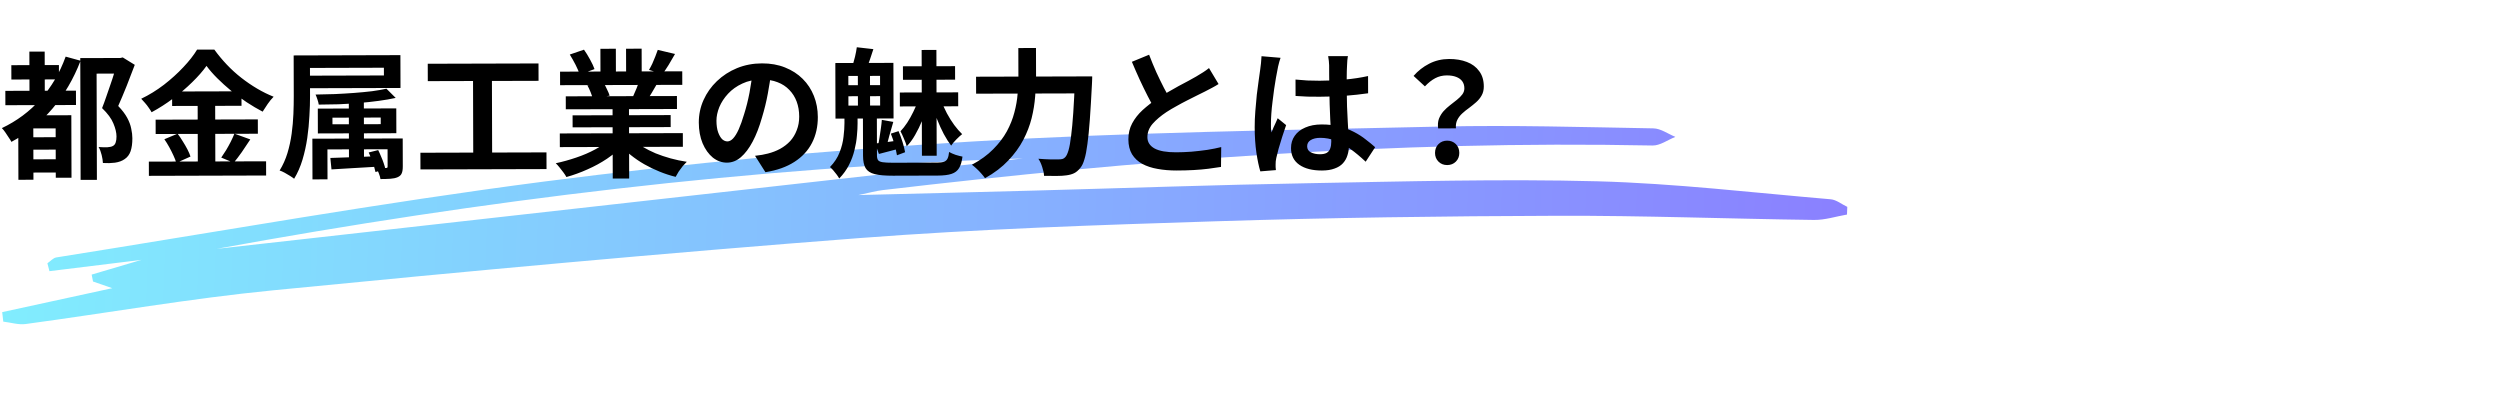
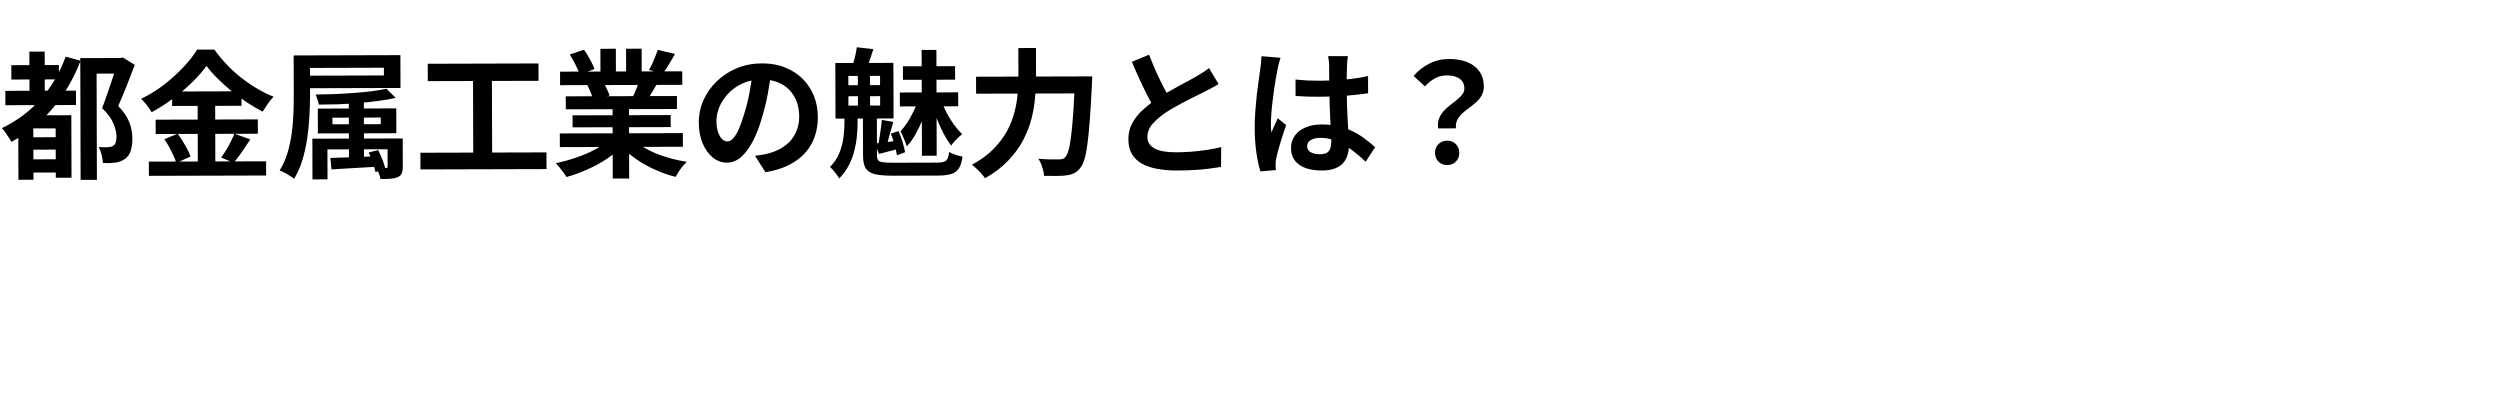
<svg xmlns="http://www.w3.org/2000/svg" width="435" height="69" viewBox="0 0 435 69" fill="none">
  <g clip-path="url(#clip0_530_3)">
-     <path d="M321.376 37.331C319.46 37.662 317.541 38.297 315.623 38.269C300.772 38.074 285.911 37.501 271.067 37.545C251.238 37.6 231.408 37.876 211.597 38.501C190.89 39.157 170.157 39.848 149.521 41.427C115.482 44.034 81.489 47.177 47.528 50.514C33.111 51.927 18.823 54.44 4.467 56.38C3.216 56.552 1.875 56.114 0.571 55.963C0.511 55.408 0.443 54.863 0.383 54.309C6.69 52.933 13.005 51.566 19.533 50.143C18.297 49.709 17.238 49.347 16.186 48.984C16.104 48.585 16.03 48.178 15.948 47.779C19.025 46.867 22.102 45.956 24.619 45.215C19.675 45.825 14.135 46.504 8.603 47.183L8.249 45.808C8.767 45.46 9.237 44.88 9.801 44.792C38.105 40.298 66.325 35.259 94.752 31.58C119.436 28.391 144.304 26.102 169.182 24.623C196.351 23.011 223.626 22.645 250.862 22.02C263.128 21.748 275.419 22.12 287.691 22.336C288.975 22.358 290.24 23.299 291.513 23.817C290.183 24.345 288.843 25.351 287.527 25.319C242.629 24.408 198.06 27.842 153.616 33.075C152.431 33.213 151.264 33.546 149.362 33.941C160.002 33.671 169.908 33.436 179.816 33.165C195.708 32.737 211.597 32.163 227.491 31.883C244.304 31.583 261.125 31.1 277.927 31.545C291.478 31.911 305.005 33.527 318.535 34.674C319.532 34.758 320.469 35.548 321.436 36C321.419 36.441 321.401 36.891 321.384 37.332L321.376 37.331ZM37.697 43.3C84.459 38.055 131.221 32.81 177.983 27.565C130.681 29.082 83.948 34.834 37.697 43.3Z" fill="url(#paint0_linear_530_3)" />
-   </g>
+     </g>
  <path d="M1.972 11.342L10.252 11.319L10.259 13.815L1.979 13.838L1.972 11.342ZM4.874 27.726L10.921 27.709L10.928 30.013L4.88 30.03L4.874 27.726ZM4.863 23.886L10.983 23.869L10.989 26.029L4.869 26.046L4.863 23.886ZM0.929 15.809L13.216 15.775L13.223 18.271L0.935 18.305L0.929 15.809ZM5.11 8.981L7.774 8.974L7.797 17.422L5.133 17.429L5.11 8.981ZM11.424 9.852L14.018 10.565C12.811 13.72 11.178 16.5 9.121 18.906C7.08 21.296 4.701 23.222 1.985 24.686C1.889 24.478 1.736 24.231 1.527 23.943C1.334 23.64 1.133 23.336 0.925 23.033C0.716 22.73 0.515 22.482 0.322 22.291C2.911 21.067 5.154 19.397 7.053 17.28C8.951 15.147 10.408 12.671 11.424 9.852ZM5.788 20.067L10.852 20.053L10.859 22.333L5.795 22.347L5.819 31.275L3.203 31.283L3.177 21.731L4.756 20.07L5.788 20.067ZM9.676 20.057L12.412 20.049L12.442 30.921L9.706 30.929L9.676 20.057ZM13.969 10.109L21.049 10.089L21.056 12.801L16.808 12.813L16.86 31.293L14.027 31.301L13.969 10.109ZM20.377 10.091L20.929 10.089L21.36 9.992L23.452 11.282C23.023 12.436 22.555 13.653 22.046 14.934C21.538 16.2 21.045 17.369 20.568 18.442C21.258 19.16 21.78 19.847 22.134 20.502C22.487 21.157 22.721 21.788 22.835 22.396C22.965 22.988 23.03 23.54 23.031 24.052C23.034 24.948 22.932 25.7 22.726 26.308C22.519 26.901 22.177 27.358 21.698 27.679C21.25 28.001 20.683 28.21 19.995 28.308C19.723 28.341 19.395 28.366 19.011 28.383C18.643 28.384 18.275 28.377 17.907 28.362C17.89 27.962 17.817 27.498 17.688 26.97C17.558 26.427 17.381 25.963 17.156 25.58C17.46 25.595 17.74 25.61 17.996 25.626C18.252 25.625 18.476 25.624 18.668 25.624C18.86 25.607 19.044 25.583 19.22 25.55C19.395 25.518 19.547 25.461 19.675 25.381C19.899 25.252 20.05 25.052 20.13 24.78C20.225 24.507 20.272 24.163 20.271 23.747C20.269 23.091 20.091 22.34 19.736 21.493C19.398 20.646 18.739 19.752 17.761 18.81C17.999 18.218 18.237 17.569 18.476 16.864C18.73 16.143 18.976 15.431 19.214 14.726C19.468 14.005 19.69 13.325 19.88 12.684C20.086 12.044 20.253 11.507 20.38 11.075L20.377 10.091ZM35.933 11.464C35.279 12.378 34.45 13.324 33.444 14.303C32.455 15.281 31.354 16.221 30.14 17.12C28.943 18.019 27.689 18.823 26.379 19.53C26.25 19.291 26.081 19.027 25.873 18.74C25.68 18.452 25.463 18.173 25.222 17.901C24.998 17.63 24.781 17.391 24.572 17.183C25.947 16.523 27.264 15.712 28.526 14.748C29.787 13.769 30.912 12.75 31.901 11.691C32.906 10.632 33.703 9.614 34.293 8.636L37.293 8.628C37.951 9.538 38.674 10.408 39.46 11.238C40.246 12.068 41.088 12.834 41.986 13.535C42.884 14.236 43.806 14.866 44.752 15.423C45.697 15.981 46.651 16.45 47.611 16.831C47.245 17.2 46.902 17.617 46.583 18.082C46.264 18.547 45.969 18.996 45.699 19.429C44.785 18.951 43.856 18.402 42.91 17.78C41.98 17.159 41.083 16.497 40.217 15.796C39.351 15.078 38.549 14.352 37.811 13.619C37.072 12.885 36.447 12.166 35.933 11.464ZM29.945 15.92L42.017 15.887L42.024 18.407L29.952 18.44L29.945 15.92ZM27.078 20.824L44.862 20.775L44.869 23.271L27.085 23.32L27.078 20.824ZM25.899 28.124L46.299 28.067L46.306 30.539L25.906 30.596L25.899 28.124ZM34.388 16.916L37.436 16.908L37.47 29.34L34.422 29.348L34.388 16.916ZM28.6 24.228L30.901 23.262C31.206 23.661 31.504 24.1 31.793 24.579C32.098 25.058 32.372 25.53 32.613 25.993C32.854 26.456 33.031 26.872 33.144 27.24L30.675 28.35C30.578 27.983 30.417 27.559 30.192 27.08C29.966 26.584 29.717 26.089 29.444 25.594C29.17 25.099 28.889 24.643 28.6 24.228ZM40.789 23.258L43.552 24.259C43.074 24.996 42.58 25.733 42.07 26.471C41.56 27.192 41.09 27.809 40.659 28.323L38.497 27.417C38.768 27.032 39.047 26.607 39.333 26.142C39.62 25.662 39.891 25.173 40.145 24.676C40.4 24.163 40.614 23.691 40.789 23.258ZM51.096 9.646L53.928 9.638L53.947 16.718C53.95 17.774 53.913 18.926 53.837 20.174C53.776 21.422 53.652 22.703 53.464 24.015C53.275 25.312 52.998 26.569 52.634 27.785C52.269 29.003 51.784 30.108 51.179 31.102C51.003 30.958 50.762 30.791 50.458 30.6C50.153 30.408 49.841 30.225 49.52 30.05C49.2 29.875 48.911 29.748 48.655 29.669C49.228 28.739 49.682 27.73 50.015 26.641C50.348 25.536 50.593 24.407 50.749 23.255C50.906 22.086 51.007 20.95 51.052 19.846C51.097 18.726 51.118 17.686 51.115 16.726L51.096 9.646ZM52.872 9.641L69.671 9.594L69.687 15.306L52.887 15.353L52.881 13.169L66.801 13.13L66.798 11.786L52.878 11.825L52.872 9.641ZM60.691 16.531L63.307 16.524L63.339 28.26L60.723 28.267L60.691 16.531ZM57.846 20.475L57.849 21.627L66.249 21.604L66.246 20.452L57.846 20.475ZM55.297 18.898L68.953 18.86L68.965 23.18L55.309 23.218L55.297 18.898ZM54.352 24.133L68.92 24.092L68.925 25.964L56.973 25.997L56.987 31.206L54.371 31.213L54.352 24.133ZM67.432 24.096L70.072 24.089L70.085 28.937C70.087 29.481 70.024 29.889 69.897 30.162C69.785 30.45 69.546 30.675 69.178 30.836C68.843 30.981 68.427 31.07 67.931 31.103C67.435 31.137 66.859 31.154 66.203 31.156C66.154 30.836 66.058 30.5 65.912 30.149C65.784 29.813 65.655 29.501 65.526 29.214C65.862 29.229 66.182 29.236 66.486 29.235C66.79 29.25 66.998 29.25 67.11 29.233C67.238 29.233 67.326 29.217 67.374 29.185C67.422 29.152 67.445 29.073 67.445 28.945L67.432 24.096ZM57.481 27.484C58.553 27.449 59.817 27.406 61.273 27.354C62.745 27.302 64.256 27.241 65.808 27.173L65.789 28.997C64.334 29.081 62.894 29.165 61.47 29.249C60.062 29.333 58.798 29.408 57.679 29.476L57.481 27.484ZM67.24 15.433L68.852 17.037C67.973 17.231 66.989 17.402 65.902 17.549C64.83 17.696 63.694 17.819 62.495 17.918C61.311 18.017 60.119 18.093 58.919 18.144C57.719 18.179 56.567 18.199 55.463 18.202C55.431 17.962 55.358 17.674 55.245 17.338C55.132 16.987 55.019 16.691 54.907 16.451C55.994 16.432 57.106 16.405 58.242 16.37C59.394 16.319 60.522 16.252 61.626 16.169C62.73 16.085 63.761 15.987 64.721 15.872C65.697 15.741 66.536 15.595 67.24 15.433ZM64.15 26.53L65.805 26.117C65.982 26.468 66.151 26.844 66.312 27.244C66.49 27.643 66.643 28.035 66.772 28.418C66.901 28.802 66.998 29.138 67.062 29.425L65.336 29.934C65.271 29.631 65.182 29.287 65.069 28.903C64.956 28.519 64.819 28.12 64.658 27.704C64.497 27.289 64.328 26.897 64.15 26.53ZM74.428 11.093L93.7 11.04L93.708 14.064L74.436 14.117L74.428 11.093ZM73.151 26.577L95.087 26.516L95.095 29.42L73.159 29.481L73.151 26.577ZM82.304 12.727L85.592 12.718L85.634 27.718L82.346 27.727L82.304 12.727ZM97.405 23.221L118.813 23.162L118.82 25.538L97.412 25.597L97.405 23.221ZM97.448 12.469L118.712 12.41L118.718 14.762L97.454 14.821L97.448 12.469ZM98.444 16.762L117.787 16.709L117.794 18.965L98.45 19.018L98.444 16.762ZM99.629 20.071L116.693 20.024L116.698 22.112L99.635 22.159L99.629 20.071ZM106.583 17.868L109.439 17.86L109.475 31.06L106.619 31.068L106.583 17.868ZM104.469 8.49L107.157 8.482L107.171 13.57L104.483 13.578L104.469 8.49ZM108.933 8.477L111.645 8.47L111.658 13.39L108.946 13.397L108.933 8.477ZM106.072 24.253L108.355 25.279C107.605 26.113 106.696 26.892 105.626 27.615C104.572 28.322 103.437 28.941 102.223 29.472C101.008 30.019 99.785 30.463 98.555 30.802C98.426 30.563 98.249 30.291 98.024 29.988C97.815 29.7 97.591 29.413 97.35 29.125C97.125 28.838 96.908 28.599 96.7 28.407C97.899 28.148 99.09 27.817 100.273 27.413C101.472 27.01 102.575 26.535 103.581 25.988C104.588 25.442 105.418 24.863 106.072 24.253ZM110.032 24.17C110.529 24.649 111.123 25.103 111.812 25.533C112.501 25.948 113.254 26.329 114.071 26.679C114.904 27.013 115.777 27.306 116.69 27.56C117.618 27.813 118.555 28.011 119.499 28.152C119.276 28.377 119.037 28.633 118.781 28.922C118.542 29.227 118.311 29.539 118.088 29.86C117.881 30.197 117.706 30.501 117.562 30.773C116.602 30.536 115.657 30.227 114.728 29.845C113.815 29.48 112.942 29.058 112.108 28.581C111.275 28.103 110.49 27.569 109.752 26.979C109.014 26.389 108.365 25.759 107.803 25.088L110.032 24.17ZM114.453 8.678L117.455 9.39C117.089 10.047 116.715 10.688 116.332 11.313C115.95 11.922 115.6 12.443 115.281 12.876L112.927 12.162C113.118 11.842 113.309 11.481 113.5 11.081C113.691 10.664 113.866 10.248 114.024 9.831C114.199 9.399 114.342 9.014 114.453 8.678ZM111.299 13.823L114.349 14.534C114.015 15.095 113.696 15.64 113.394 16.169C113.091 16.682 112.821 17.123 112.582 17.491L110.132 16.826C110.339 16.378 110.553 15.881 110.776 15.336C110.998 14.776 111.173 14.271 111.299 13.823ZM99.143 9.489L101.613 8.642C101.966 9.137 102.32 9.712 102.674 10.367C103.028 11.006 103.285 11.557 103.446 12.021L100.857 12.988C100.728 12.508 100.494 11.941 100.156 11.286C99.819 10.631 99.481 10.032 99.143 9.489ZM102.206 14.856L105.013 14.392C105.222 14.728 105.423 15.111 105.616 15.543C105.825 15.958 105.978 16.326 106.075 16.645L103.149 17.157C103.068 16.854 102.939 16.478 102.762 16.03C102.584 15.583 102.399 15.191 102.206 14.856ZM134.216 12.391C134.059 13.608 133.855 14.904 133.602 16.281C133.35 17.658 133.01 19.051 132.582 20.46C132.122 22.077 131.582 23.471 130.961 24.64C130.341 25.81 129.655 26.716 128.905 27.358C128.171 27.984 127.364 28.298 126.484 28.301C125.604 28.303 124.787 28.009 124.033 27.42C123.295 26.814 122.701 25.983 122.25 24.928C121.815 23.874 121.596 22.674 121.592 21.33C121.588 19.938 121.865 18.625 122.421 17.392C122.978 16.158 123.751 15.068 124.74 14.121C125.746 13.159 126.912 12.403 128.238 11.856C129.581 11.308 131.028 11.032 132.58 11.028C134.068 11.024 135.404 11.26 136.59 11.737C137.791 12.213 138.817 12.874 139.667 13.72C140.518 14.566 141.168 15.556 141.619 16.691C142.071 17.826 142.298 19.049 142.302 20.361C142.306 22.041 141.967 23.546 141.282 24.876C140.598 26.206 139.577 27.305 138.219 28.172C136.878 29.04 135.199 29.637 133.184 29.962L131.376 27.111C131.84 27.062 132.248 27.005 132.6 26.94C132.952 26.875 133.287 26.802 133.607 26.721C134.375 26.527 135.086 26.253 135.741 25.899C136.412 25.529 136.995 25.08 137.489 24.55C137.984 24.005 138.366 23.372 138.636 22.651C138.922 21.93 139.064 21.138 139.061 20.274C139.059 19.33 138.912 18.466 138.622 17.683C138.332 16.9 137.906 16.221 137.345 15.647C136.783 15.056 136.102 14.61 135.301 14.308C134.5 13.991 133.58 13.833 132.54 13.836C131.26 13.839 130.132 14.075 129.157 14.541C128.183 14.992 127.36 15.578 126.69 16.3C126.02 17.022 125.511 17.799 125.161 18.632C124.827 19.465 124.661 20.258 124.663 21.01C124.666 21.81 124.763 22.482 124.957 23.025C125.15 23.552 125.384 23.952 125.656 24.223C125.945 24.478 126.249 24.605 126.569 24.605C126.905 24.604 127.233 24.435 127.552 24.098C127.887 23.745 128.214 23.216 128.532 22.511C128.85 21.806 129.167 20.917 129.484 19.844C129.849 18.691 130.158 17.459 130.41 16.146C130.662 14.833 130.843 13.553 130.951 12.304L134.216 12.391ZM160.365 8.695L162.933 8.688L162.984 27.096L160.416 27.103L160.365 8.695ZM157.109 11.536L166.181 11.511L166.188 13.863L157.116 13.888L157.109 11.536ZM156.57 16.097L166.722 16.069L166.729 18.493L156.577 18.521L156.57 16.097ZM159.67 17.625L161.4 18.364C161.146 19.165 160.837 20.021 160.471 20.934C160.106 21.831 159.692 22.681 159.23 23.482C158.785 24.267 158.298 24.924 157.772 25.454C157.675 25.086 157.514 24.647 157.288 24.135C157.079 23.624 156.878 23.192 156.685 22.841C157.083 22.424 157.474 21.927 157.856 21.35C158.239 20.757 158.589 20.132 158.907 19.475C159.241 18.818 159.496 18.201 159.67 17.625ZM163.798 17.613C164.072 18.3 164.394 19.004 164.764 19.723C165.15 20.442 165.576 21.12 166.042 21.759C166.507 22.382 166.965 22.909 167.414 23.339C167.127 23.564 166.791 23.869 166.409 24.254C166.026 24.639 165.723 25 165.5 25.337C165.082 24.794 164.656 24.123 164.222 23.324C163.804 22.525 163.417 21.678 163.063 20.783C162.724 19.888 162.434 19.009 162.192 18.146L163.798 17.613ZM150.148 19.571L152.572 19.564L152.592 27.076C152.593 27.412 152.658 27.676 152.787 27.868C152.915 28.044 153.179 28.163 153.58 28.226C153.98 28.288 154.58 28.319 155.38 28.317C155.588 28.316 155.94 28.315 156.436 28.314C156.932 28.312 157.492 28.311 158.116 28.309C158.74 28.307 159.372 28.306 160.012 28.304C160.668 28.302 161.26 28.3 161.788 28.299C162.316 28.297 162.716 28.296 162.988 28.296C163.548 28.294 163.964 28.245 164.235 28.148C164.523 28.051 164.731 27.875 164.858 27.618C165.001 27.346 165.096 26.954 165.143 26.442C165.447 26.617 165.824 26.784 166.272 26.942C166.736 27.085 167.137 27.188 167.473 27.251C167.363 28.115 167.165 28.78 166.878 29.245C166.592 29.726 166.153 30.063 165.561 30.256C164.986 30.45 164.186 30.548 163.162 30.551C162.986 30.552 162.698 30.552 162.298 30.553C161.914 30.555 161.45 30.556 160.906 30.557C160.378 30.559 159.826 30.56 159.25 30.562C158.674 30.564 158.114 30.565 157.57 30.567C157.042 30.568 156.586 30.569 156.202 30.57C155.818 30.571 155.546 30.572 155.386 30.573C154.01 30.576 152.946 30.483 152.193 30.294C151.441 30.104 150.912 29.753 150.606 29.242C150.317 28.747 150.171 28.035 150.168 27.107L150.148 19.571ZM147.62 16.746L147.624 18.378L153.144 18.363L153.14 16.731L147.62 16.746ZM147.61 13.218L147.614 14.826L153.134 14.811L153.13 13.203L147.61 13.218ZM145.348 10.968L155.452 10.94L155.478 20.612L145.374 20.64L145.348 10.968ZM149.263 12.062L151.375 12.056L151.395 19.376L149.283 19.381L149.263 12.062ZM155.006 23.254L156.349 22.818C156.606 23.409 156.84 24.049 157.05 24.736C157.26 25.423 157.405 26.007 157.487 26.487L156.072 27.019C155.991 26.523 155.853 25.923 155.659 25.22C155.465 24.5 155.247 23.845 155.006 23.254ZM149.084 8.222L151.965 8.55C151.759 9.175 151.56 9.775 151.37 10.352C151.18 10.912 150.997 11.401 150.822 11.817L148.349 11.44C148.492 10.976 148.634 10.447 148.777 9.855C148.919 9.246 149.021 8.702 149.084 8.222ZM153.439 20.858L155.432 21.212C155.194 21.981 154.964 22.782 154.743 23.614C154.537 24.447 154.339 25.143 154.149 25.704L152.779 25.324C152.874 24.908 152.961 24.435 153.04 23.907C153.134 23.379 153.213 22.851 153.275 22.323C153.354 21.778 153.408 21.29 153.439 20.858ZM152.274 24.965C152.85 24.916 153.474 24.842 154.146 24.744C154.818 24.646 155.545 24.548 156.329 24.45L156.429 25.866C155.789 26.027 155.182 26.189 154.606 26.351C154.047 26.496 153.487 26.642 152.928 26.787L152.274 24.965ZM146.933 20.18L149.213 20.174L149.217 21.494C149.219 22.102 149.18 22.806 149.103 23.606C149.041 24.406 148.899 25.247 148.678 26.127C148.472 26.992 148.154 27.849 147.725 28.698C147.295 29.547 146.729 30.333 146.027 31.055C145.915 30.847 145.762 30.615 145.569 30.36C145.393 30.12 145.2 29.881 144.991 29.641C144.783 29.402 144.59 29.211 144.414 29.067C145.18 28.281 145.737 27.431 146.087 26.518C146.452 25.589 146.682 24.677 146.775 23.78C146.885 22.884 146.938 22.092 146.937 21.404L146.933 20.18ZM169.834 13.348L188.242 13.297L188.25 16.25L169.843 16.3L169.834 13.348ZM187.042 13.301L190.042 13.293C190.042 13.293 190.043 13.38 190.043 13.556C190.043 13.732 190.036 13.932 190.021 14.156C190.021 14.364 190.014 14.533 189.998 14.661C189.877 17.061 189.754 19.117 189.631 20.83C189.508 22.526 189.368 23.934 189.211 25.055C189.07 26.175 188.896 27.064 188.69 27.72C188.5 28.377 188.269 28.865 187.998 29.186C187.632 29.651 187.256 29.972 186.873 30.149C186.505 30.326 186.058 30.448 185.53 30.513C185.098 30.578 184.53 30.612 183.826 30.614C183.122 30.616 182.402 30.61 181.666 30.596C181.649 30.164 181.544 29.66 181.35 29.085C181.172 28.509 180.947 28.022 180.674 27.622C181.442 27.684 182.146 27.722 182.786 27.737C183.442 27.735 183.93 27.733 184.25 27.733C184.49 27.732 184.698 27.707 184.874 27.659C185.05 27.61 185.21 27.506 185.353 27.346C185.561 27.137 185.752 26.736 185.926 26.144C186.1 25.535 186.25 24.695 186.375 23.623C186.516 22.55 186.64 21.214 186.748 19.614C186.855 17.997 186.954 16.085 187.044 13.877L187.042 13.301ZM177.189 8.36L180.261 8.352L180.274 13.32C180.277 14.408 180.225 15.568 180.116 16.8C180.023 18.032 179.819 19.289 179.502 20.57C179.186 21.835 178.701 23.092 178.049 24.342C177.396 25.592 176.528 26.786 175.443 27.925C174.374 29.064 173.025 30.092 171.395 31.008C171.235 30.769 171.018 30.497 170.745 30.194C170.488 29.891 170.207 29.604 169.903 29.332C169.614 29.061 169.349 28.838 169.109 28.663C170.611 27.858 171.848 26.959 172.821 25.964C173.811 24.97 174.6 23.935 175.189 22.862C175.778 21.772 176.215 20.675 176.5 19.57C176.801 18.449 176.989 17.361 177.067 16.305C177.16 15.232 177.205 14.24 177.202 13.328L177.189 8.36ZM212.03 14.623C211.679 14.848 211.303 15.066 210.904 15.275C210.52 15.484 210.105 15.701 209.658 15.926C209.29 16.119 208.835 16.344 208.292 16.602C207.764 16.859 207.189 17.149 206.566 17.471C205.959 17.776 205.344 18.106 204.721 18.46C204.098 18.797 203.515 19.143 202.972 19.497C201.981 20.155 201.175 20.838 200.553 21.543C199.947 22.249 199.645 23.026 199.648 23.874C199.65 24.722 200.068 25.377 200.901 25.838C201.734 26.284 202.983 26.505 204.647 26.5C205.479 26.498 206.359 26.463 207.287 26.397C208.23 26.314 209.158 26.207 210.07 26.077C210.981 25.93 211.789 25.768 212.492 25.59L212.454 29.046C211.782 29.16 211.047 29.266 210.247 29.364C209.463 29.463 208.607 29.537 207.68 29.588C206.768 29.638 205.792 29.665 204.752 29.668C203.552 29.671 202.439 29.578 201.415 29.389C200.406 29.216 199.518 28.922 198.748 28.508C197.995 28.095 197.402 27.536 196.968 26.833C196.55 26.131 196.339 25.267 196.337 24.243C196.334 23.219 196.555 22.29 197.001 21.457C197.447 20.624 198.052 19.854 198.819 19.148C199.601 18.442 200.455 17.776 201.381 17.149C201.956 16.763 202.563 16.394 203.202 16.04C203.841 15.67 204.464 15.316 205.071 14.979C205.694 14.641 206.269 14.335 206.796 14.062C207.34 13.773 207.787 13.523 208.138 13.314C208.602 13.041 209.009 12.792 209.36 12.567C209.712 12.342 210.047 12.101 210.366 11.844L212.03 14.623ZM199.944 9.521C200.347 10.576 200.766 11.591 201.2 12.566C201.651 13.54 202.094 14.451 202.528 15.298C202.978 16.145 203.388 16.904 203.758 17.575L201.051 19.19C200.617 18.455 200.166 17.632 199.7 16.722C199.233 15.811 198.767 14.852 198.3 13.846C197.833 12.823 197.382 11.792 196.947 10.753L199.944 9.521ZM225.42 13.842C226.108 13.905 226.796 13.959 227.484 14.005C228.188 14.035 228.901 14.049 229.621 14.047C231.092 14.043 232.556 13.975 234.012 13.843C235.468 13.71 236.811 13.507 238.042 13.231L238.051 16.231C236.803 16.411 235.451 16.559 233.996 16.675C232.54 16.775 231.084 16.827 229.628 16.831C228.924 16.833 228.22 16.827 227.516 16.813C226.828 16.782 226.132 16.744 225.428 16.698L225.42 13.842ZM234.529 9.761C234.497 9.985 234.466 10.233 234.435 10.505C234.419 10.777 234.404 11.05 234.389 11.322C234.374 11.578 234.359 11.922 234.344 12.354C234.329 12.786 234.322 13.274 234.324 13.818C234.325 14.346 234.327 14.906 234.329 15.498C234.332 16.586 234.35 17.61 234.385 18.57C234.42 19.513 234.462 20.393 234.512 21.209C234.563 22.009 234.605 22.745 234.639 23.417C234.688 24.089 234.714 24.713 234.716 25.289C234.717 25.913 234.631 26.489 234.456 27.017C234.298 27.546 234.035 28.011 233.668 28.412C233.301 28.813 232.814 29.118 232.207 29.328C231.616 29.553 230.888 29.667 230.024 29.67C228.36 29.674 227.047 29.342 226.085 28.673C225.123 28.003 224.641 27.037 224.637 25.773C224.635 24.957 224.849 24.244 225.279 23.635C225.709 23.01 226.324 22.528 227.123 22.19C227.922 21.835 228.866 21.657 229.954 21.654C231.09 21.651 232.122 21.768 233.051 22.005C233.979 22.243 234.828 22.56 235.597 22.958C236.366 23.356 237.048 23.794 237.641 24.273C238.25 24.735 238.795 25.181 239.277 25.612L237.628 28.137C236.713 27.275 235.823 26.534 234.957 25.912C234.092 25.29 233.226 24.813 232.361 24.479C231.513 24.145 230.632 23.98 229.72 23.983C229.048 23.984 228.496 24.114 228.065 24.371C227.65 24.628 227.443 24.989 227.444 25.453C227.445 25.933 227.662 26.284 228.095 26.507C228.528 26.73 229.056 26.84 229.68 26.839C230.176 26.837 230.568 26.756 230.855 26.595C231.143 26.419 231.342 26.17 231.453 25.85C231.58 25.513 231.643 25.113 231.642 24.649C231.641 24.233 231.623 23.689 231.589 23.017C231.556 22.345 231.513 21.593 231.463 20.762C231.429 19.93 231.394 19.066 231.36 18.17C231.325 17.258 231.307 16.37 231.305 15.506C231.302 14.594 231.292 13.77 231.274 13.034C231.272 12.282 231.27 11.722 231.269 11.354C231.269 11.178 231.252 10.93 231.219 10.61C231.186 10.29 231.145 10.011 231.097 9.771L234.529 9.761ZM222.817 10.058C222.77 10.218 222.698 10.442 222.603 10.73C222.524 11.018 222.453 11.299 222.39 11.571C222.342 11.843 222.303 12.051 222.271 12.195C222.192 12.531 222.106 12.988 222.011 13.564C221.917 14.124 221.814 14.764 221.704 15.485C221.61 16.189 221.516 16.917 221.423 17.669C221.329 18.406 221.259 19.11 221.212 19.782C221.166 20.438 221.144 21.006 221.145 21.486C221.146 21.726 221.146 21.99 221.147 22.278C221.164 22.55 221.197 22.806 221.245 23.046C221.357 22.758 221.468 22.477 221.579 22.205C221.706 21.933 221.834 21.66 221.961 21.388C222.088 21.116 222.207 20.843 222.319 20.571L223.786 21.767C223.564 22.424 223.334 23.112 223.096 23.833C222.874 24.553 222.667 25.234 222.477 25.875C222.303 26.515 222.169 27.051 222.074 27.484C222.042 27.644 222.011 27.836 221.979 28.06C221.964 28.284 221.956 28.468 221.957 28.612C221.957 28.74 221.958 28.892 221.958 29.068C221.975 29.26 221.991 29.436 222.008 29.596L219.296 29.819C219.038 28.972 218.811 27.893 218.615 26.581C218.42 25.254 218.319 23.774 218.315 22.142C218.312 21.246 218.35 20.31 218.427 19.334C218.504 18.342 218.59 17.389 218.683 16.477C218.793 15.565 218.902 14.732 219.012 13.98C219.122 13.212 219.208 12.596 219.271 12.131C219.318 11.795 219.365 11.419 219.412 11.003C219.459 10.571 219.49 10.163 219.505 9.779L222.817 10.058ZM250.236 22.342C250.154 21.702 250.2 21.142 250.375 20.661C250.566 20.181 250.828 19.748 251.163 19.363C251.514 18.978 251.897 18.625 252.312 18.304C252.744 17.983 253.143 17.669 253.51 17.364C253.893 17.059 254.204 16.747 254.443 16.426C254.682 16.105 254.801 15.753 254.8 15.369C254.799 14.889 254.678 14.481 254.437 14.146C254.196 13.811 253.843 13.556 253.379 13.381C252.93 13.206 252.386 13.12 251.746 13.121C251.01 13.123 250.338 13.285 249.731 13.607C249.124 13.929 248.526 14.402 247.935 15.028L245.962 13.209C246.728 12.327 247.63 11.621 248.668 11.09C249.723 10.543 250.882 10.268 252.146 10.264C253.314 10.261 254.347 10.434 255.244 10.784C256.157 11.133 256.87 11.667 257.384 12.386C257.914 13.088 258.18 13.976 258.183 15.047C258.185 15.639 258.058 16.16 257.804 16.609C257.565 17.041 257.246 17.434 256.847 17.787C256.464 18.124 256.057 18.453 255.626 18.775C255.195 19.08 254.795 19.401 254.428 19.738C254.061 20.075 253.774 20.452 253.568 20.868C253.361 21.285 253.282 21.773 253.332 22.333L250.236 22.342ZM251.813 28.721C251.205 28.723 250.701 28.524 250.3 28.125C249.899 27.727 249.697 27.223 249.695 26.615C249.694 25.991 249.892 25.479 250.291 25.078C250.69 24.676 251.194 24.475 251.801 24.473C252.409 24.472 252.914 24.67 253.315 25.069C253.716 25.468 253.918 25.979 253.919 26.603C253.921 27.211 253.722 27.716 253.324 28.117C252.925 28.518 252.421 28.72 251.813 28.721Z" fill="black" />
  <defs>
    <linearGradient id="paint0_linear_530_3" x1="1.173" y1="33.807" x2="321.045" y2="46.132" gradientUnits="userSpaceOnUse">
      <stop stop-color="#81EDFE" />
      <stop offset="1" stop-color="#8A80FF" />
    </linearGradient>
    <clipPath id="clip0_530_3">
      <rect width="320.102" height="44.988" fill="white" transform="translate(2.039 11.329) rotate(2.207)" />
    </clipPath>
  </defs>
</svg>